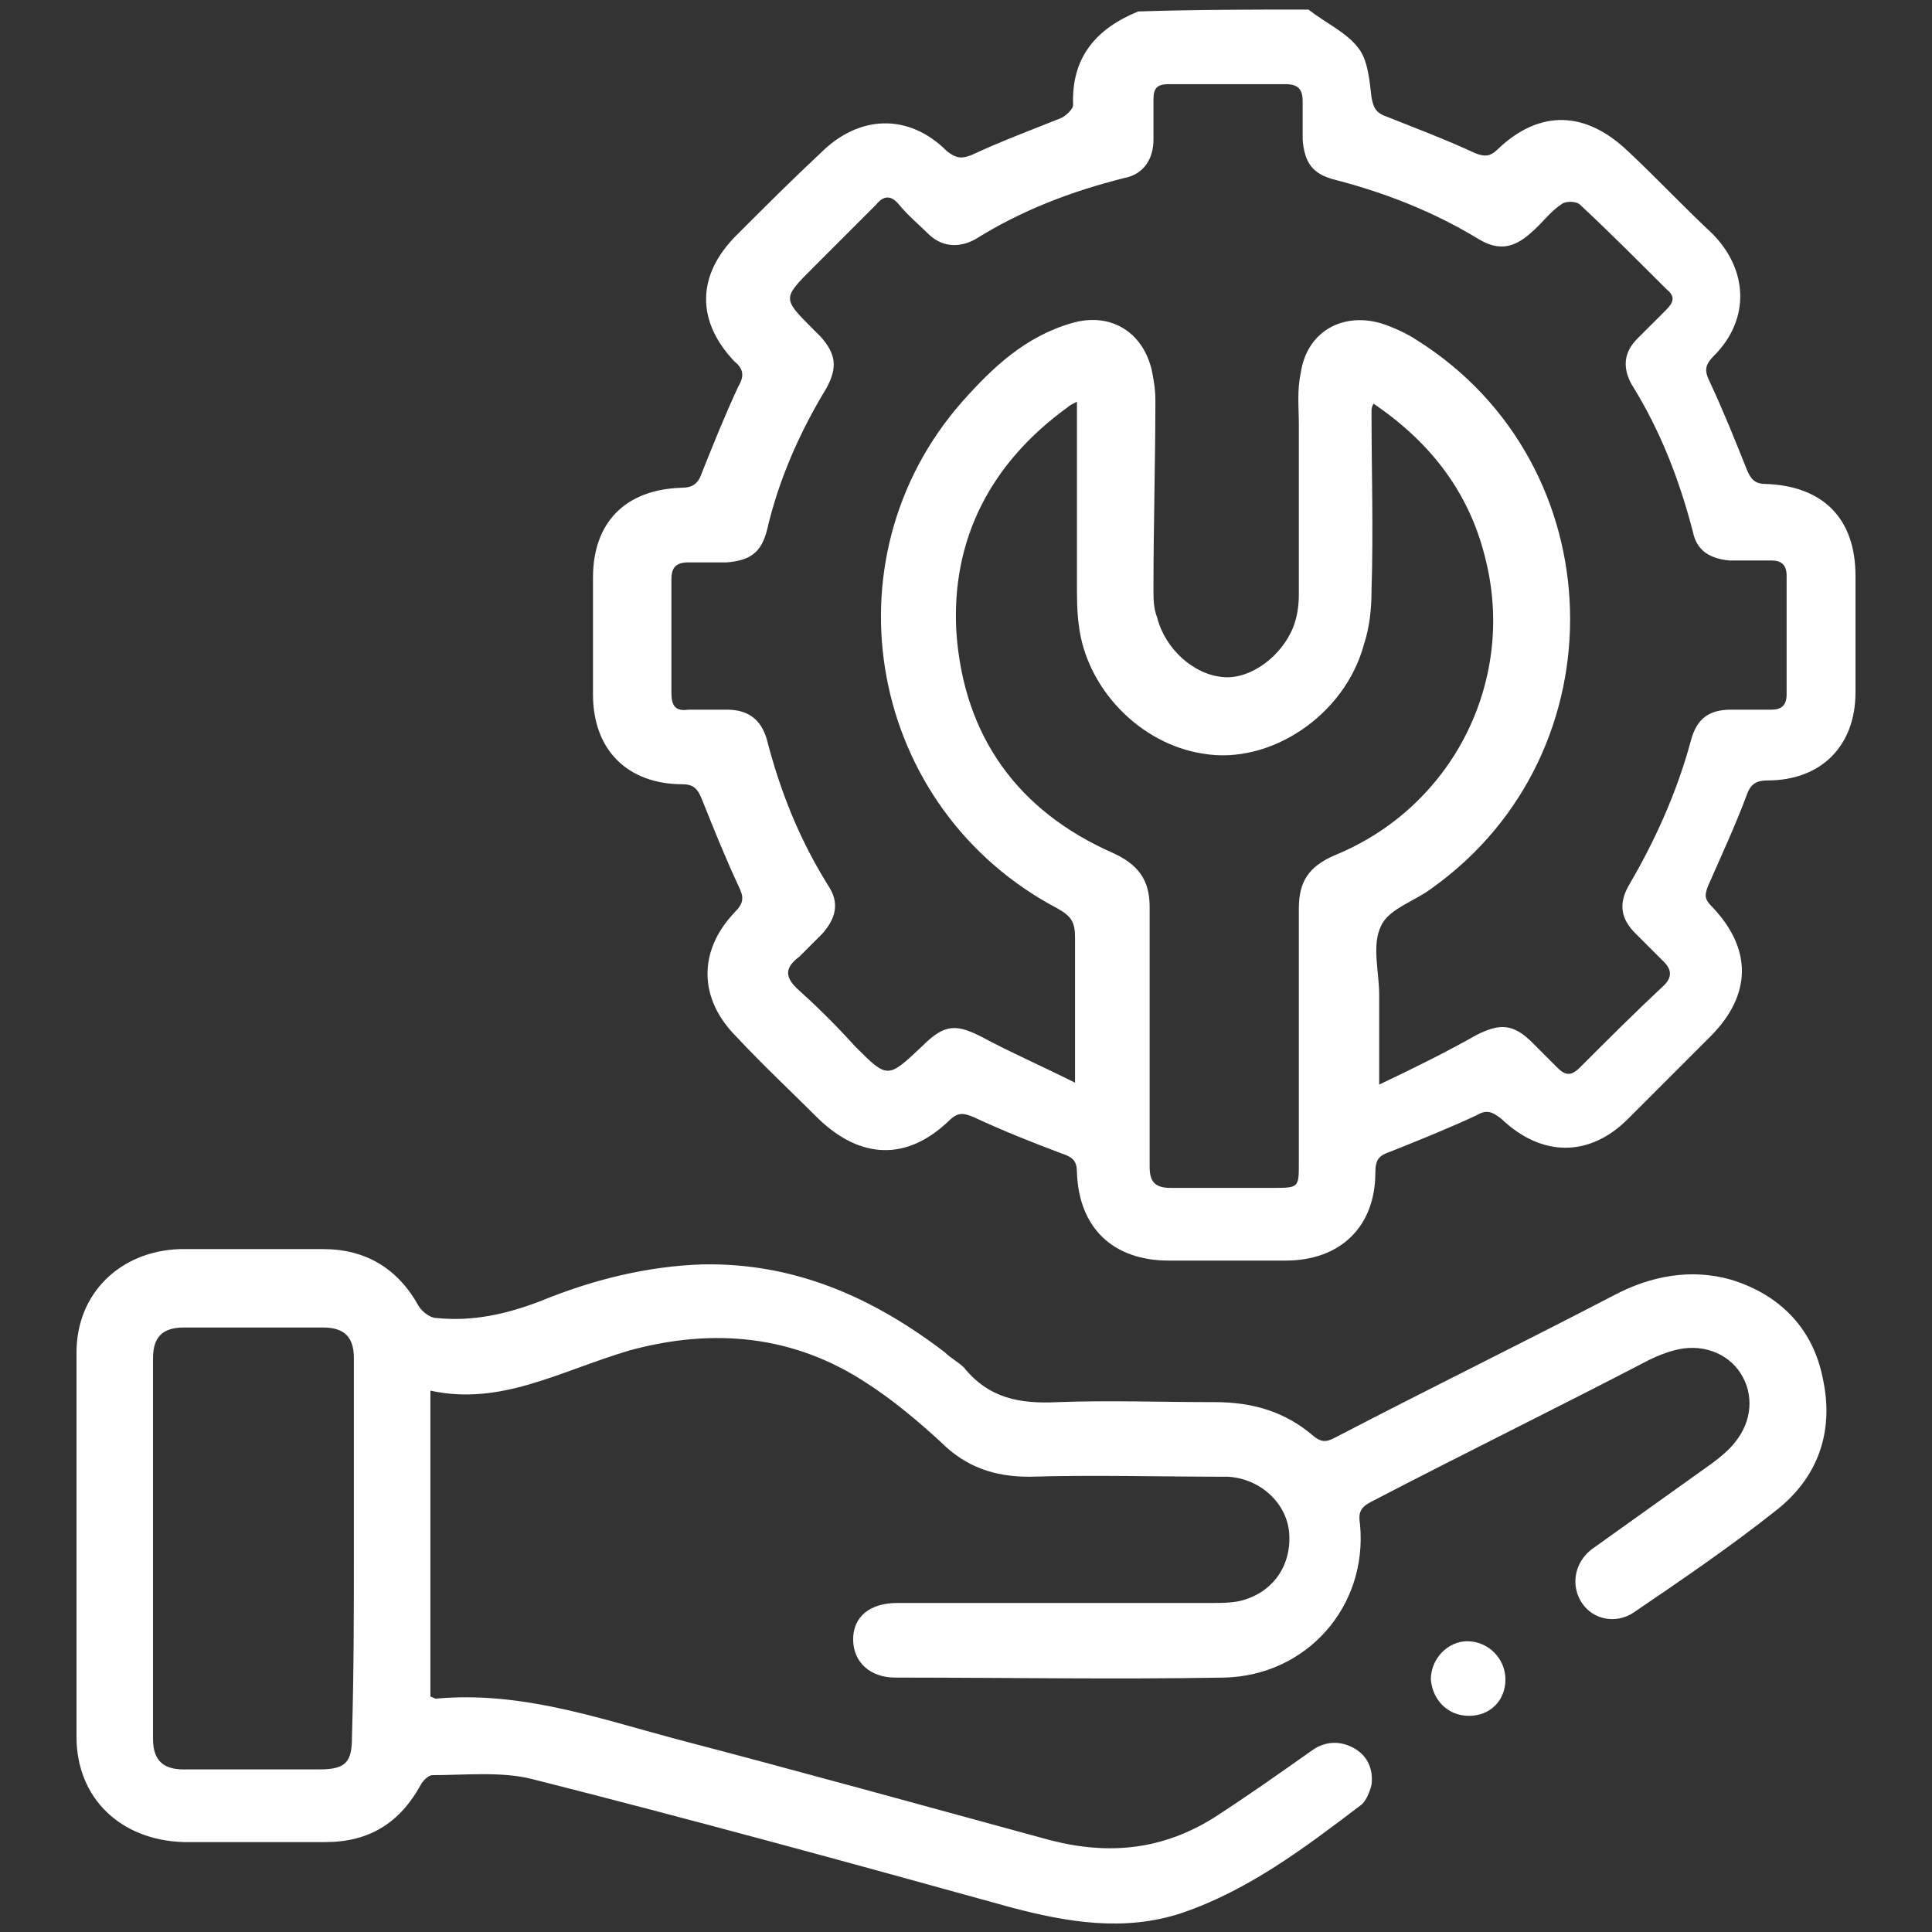
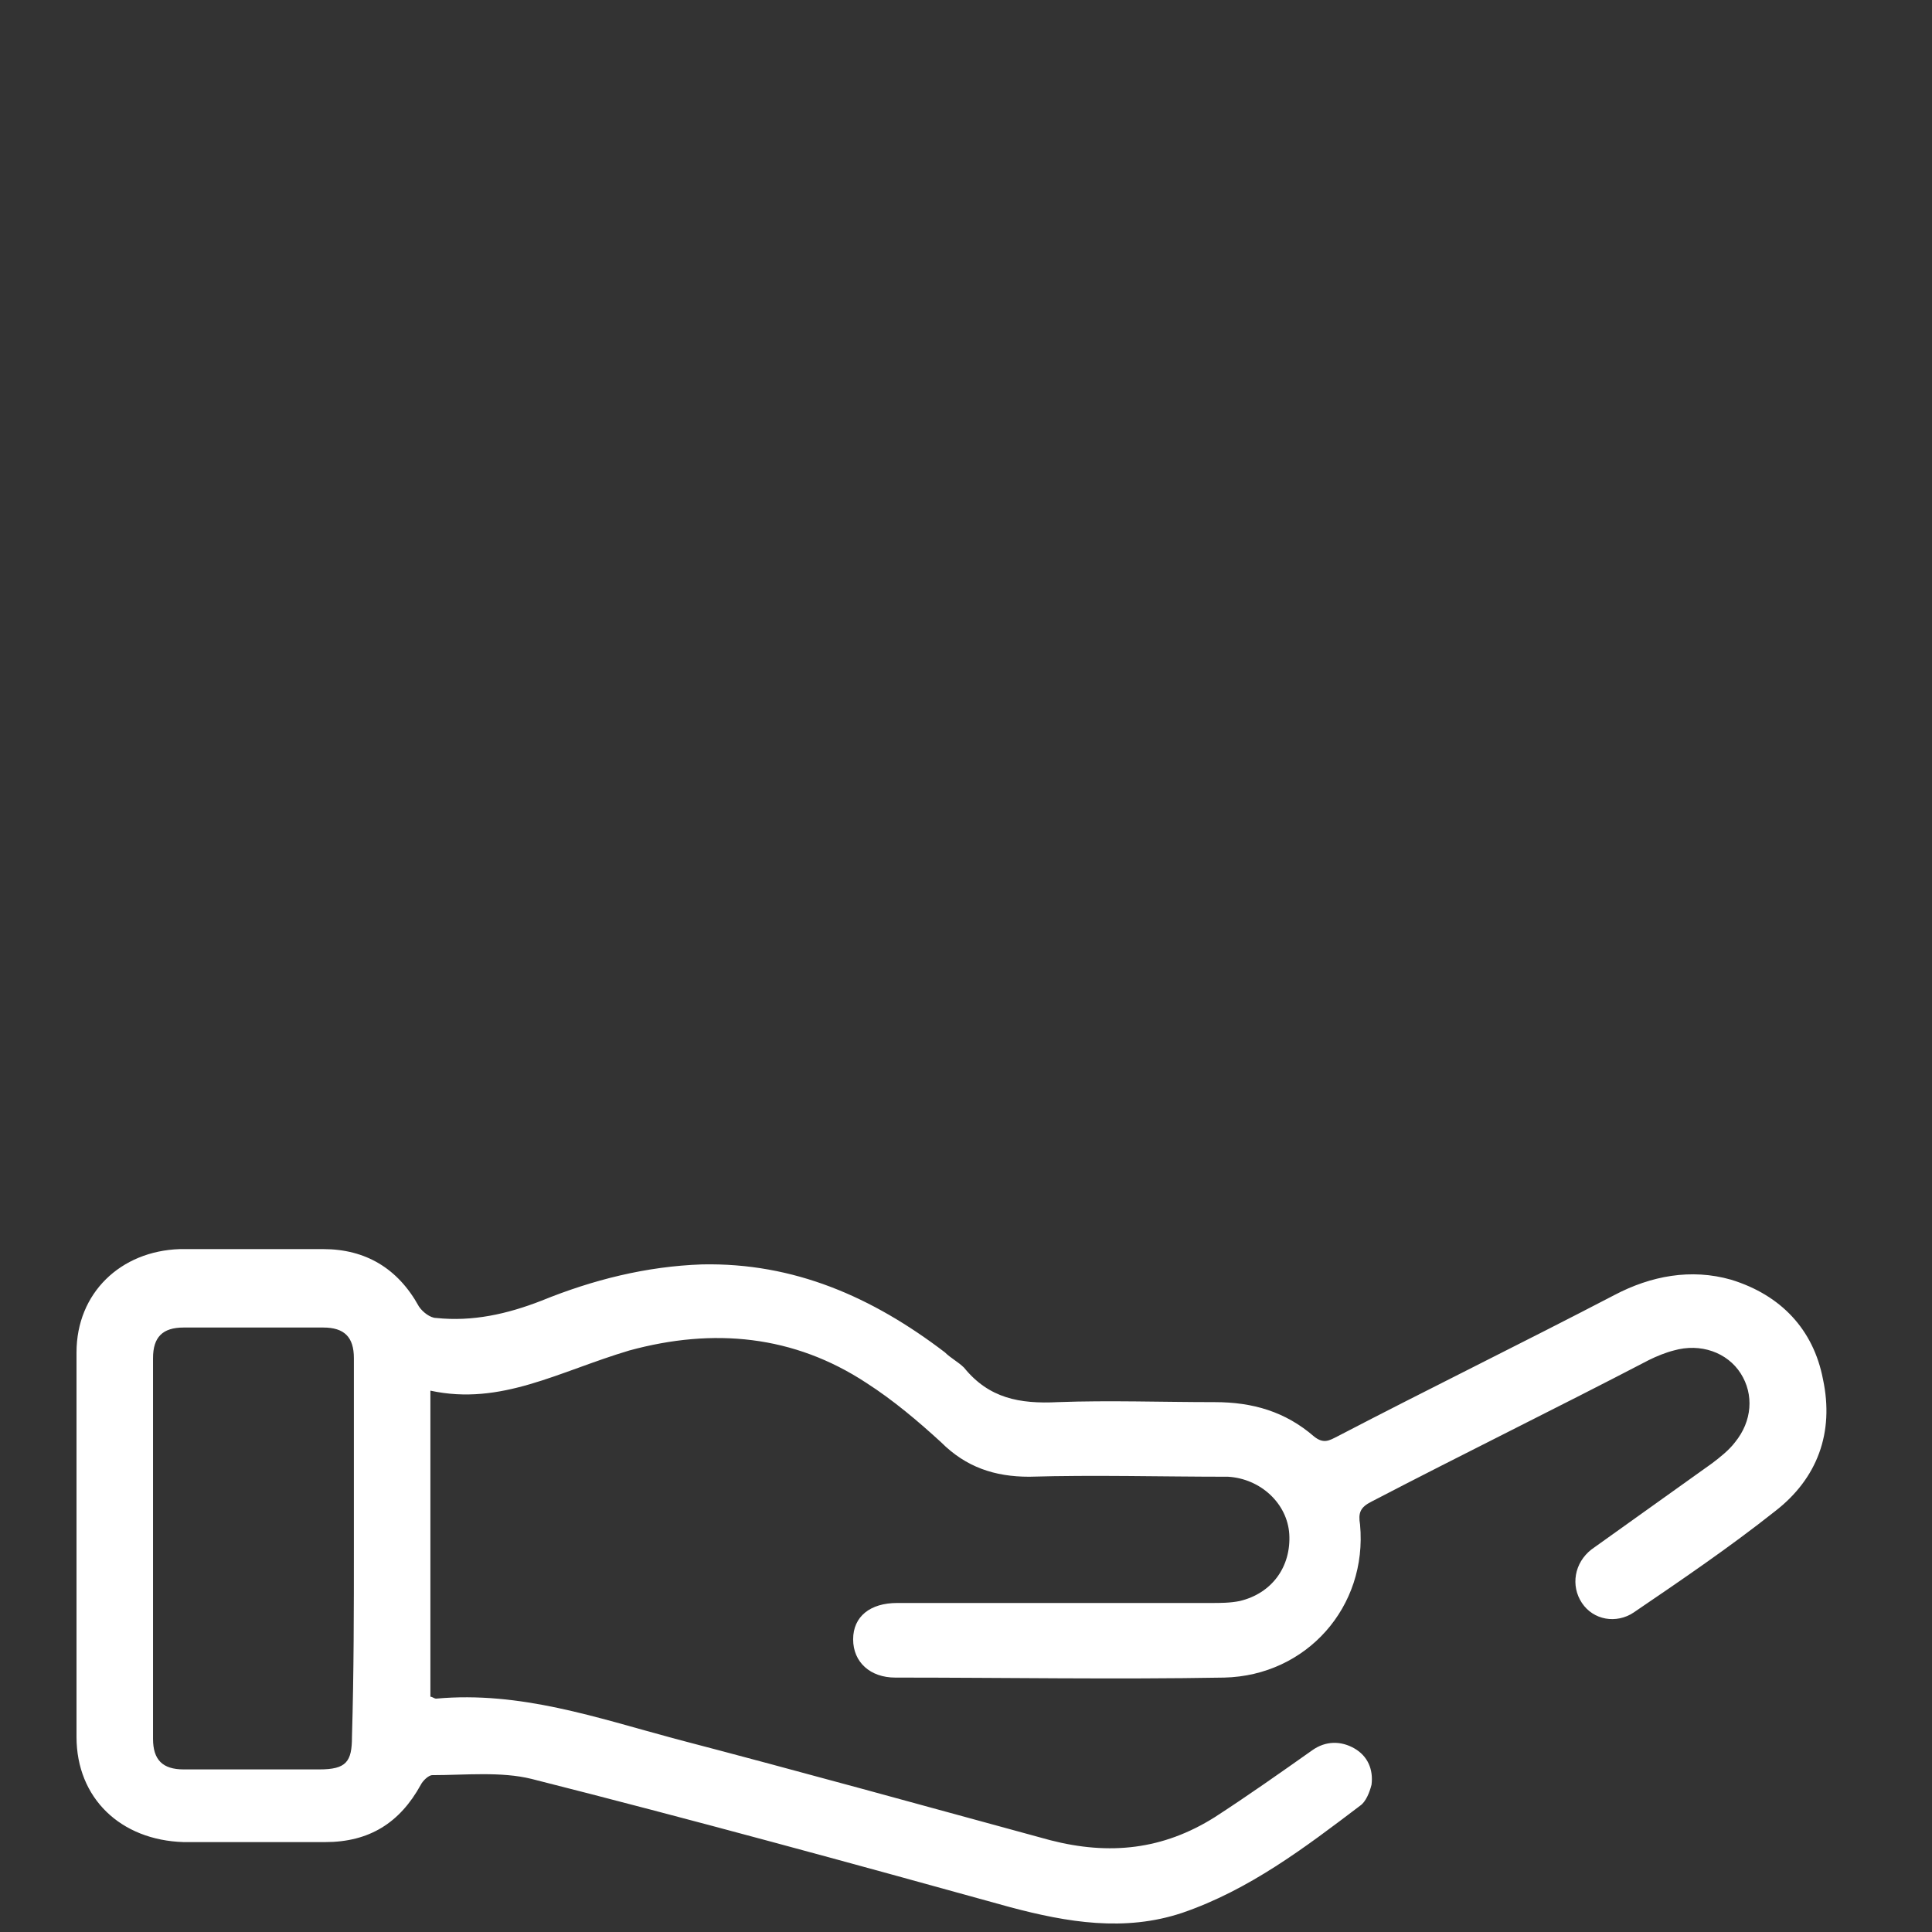
<svg xmlns="http://www.w3.org/2000/svg" id="Layer_1" x="0px" y="0px" viewBox="0 0 101 101" style="enable-background:new 0 0 101 101;" xml:space="preserve">
  <rect x="0" y="0" width="101" height="101" fill="#333333" stroke="none" />
  <style type="text/css">	.st0{fill:#FFFFFF;}</style>
  <g>
-     <path class="st0" d="M68.4,0.5c0.9,0.7,2,1.2,2.6,2c0.5,0.6,0.6,1.7,0.7,2.6c0.1,0.5,0.2,0.8,0.8,1C74,6.7,75.6,7.3,77.1,8  c0.5,0.2,0.8,0.2,1.2-0.2c2.2-2.1,4.6-2,6.8,0.1c1.5,1.4,2.9,2.9,4.4,4.3c1.9,1.9,2,4.5,0.1,6.4c-0.5,0.5-0.5,0.8-0.2,1.4  c0.7,1.5,1.3,3,1.9,4.5c0.2,0.5,0.4,0.8,1,0.8c3,0.1,4.7,1.8,4.7,4.8c0,2,0,4,0,6.1c0,2.8-1.8,4.6-4.6,4.6c-0.6,0-0.9,0.2-1.1,0.8  c-0.6,1.6-1.3,3.1-2,4.7c-0.2,0.5-0.2,0.7,0.2,1.1c2.1,2.2,2.1,4.6-0.1,6.8c-1.4,1.4-2.9,2.9-4.3,4.3c-2,2-4.5,2-6.6,0  c-0.5-0.4-0.8-0.5-1.3-0.2c-1.5,0.7-3,1.3-4.5,1.9c-0.6,0.2-0.8,0.4-0.8,1.1c0,2.8-1.8,4.6-4.7,4.6c-2,0-4.1,0-6.1,0  c-2.9,0-4.7-1.7-4.8-4.6c0-0.6-0.2-0.8-0.8-1c-1.6-0.6-3.1-1.2-4.6-1.9c-0.5-0.2-0.8-0.3-1.3,0.2c-2.2,2.1-4.6,2-6.8-0.1  c-1.4-1.4-2.9-2.8-4.3-4.3c-2-2-2-4.5-0.1-6.5c0.5-0.5,0.5-0.8,0.2-1.4c-0.7-1.5-1.3-3-1.9-4.5c-0.2-0.5-0.4-0.8-1-0.8  c-2.9,0-4.7-1.8-4.7-4.7c0-2,0-4,0-6.1c0-2.9,1.7-4.6,4.6-4.7c0.6,0,0.9-0.2,1.1-0.8c0.6-1.5,1.2-3,1.9-4.5  c0.3-0.5,0.3-0.9-0.2-1.3c-2-2.1-2-4.5,0.1-6.6c1.5-1.5,2.9-2.9,4.4-4.3c2-2,4.6-2.1,6.6-0.1c0.5,0.4,0.8,0.4,1.3,0.2  c1.5-0.7,3.1-1.3,4.6-1.9c0.3-0.1,0.7-0.5,0.7-0.7c-0.1-2.5,1.2-4,3.4-4.9C62.5,0.5,65.5,0.5,68.4,0.5z M56.2,56.6  c0-2.8,0-5.2,0-7.6c0-0.8-0.2-1.1-0.9-1.5c-9.9-5.2-12.3-18.2-5-26.5c1.6-1.8,3.3-3.4,5.7-4.1c2-0.6,3.7,0.4,4.2,2.4  c0.1,0.5,0.2,1,0.2,1.6c0,3.3-0.1,6.6-0.1,9.9c0,0.5,0,1,0.2,1.5c0.4,1.6,1.9,3,3.5,3.1c1.4,0.1,3-1.1,3.6-2.6  c0.2-0.5,0.3-1.1,0.3-1.7c0-3,0-5.9,0-8.9c0-0.9-0.1-1.8,0.1-2.7c0.3-2.1,2.1-3.2,4.2-2.6c0.6,0.2,1.3,0.5,1.9,0.9  c10.3,6.5,10.7,21.5,0.8,28.6c-0.9,0.7-2.3,1.1-2.7,2c-0.5,1-0.1,2.4-0.1,3.6c0,1.5,0,3,0,4.7c1.9-0.9,3.5-1.7,5.1-2.6  c1.2-0.6,1.9-0.6,2.9,0.4c0.4,0.4,0.9,0.9,1.3,1.3c0.4,0.4,0.7,0.5,1.2,0c1.5-1.5,2.9-2.9,4.4-4.3c0.4-0.4,0.4-0.8,0-1.2  c-0.5-0.5-1-1-1.5-1.5c-0.8-0.8-0.9-1.6-0.3-2.6c1.4-2.4,2.5-4.9,3.2-7.5c0.3-1.1,0.9-1.6,2.1-1.6c0.7,0,1.4,0,2.1,0  c0.5,0,0.8-0.2,0.8-0.8c0-2.1,0-4.1,0-6.2c0-0.6-0.3-0.8-0.8-0.8c-0.7,0-1.4,0-2.2,0c-1-0.1-1.7-0.5-1.9-1.5  c-0.7-2.7-1.7-5.3-3.2-7.7c-0.5-0.9-0.4-1.7,0.3-2.4c0.5-0.5,1-1,1.5-1.5c0.4-0.4,0.5-0.7,0-1.1c-1.5-1.5-3-3-4.5-4.4  c-0.2-0.2-0.8-0.2-1,0c-0.6,0.4-1,1-1.6,1.5c-0.9,0.8-1.7,0.9-2.7,0.3c-2.3-1.4-4.8-2.4-7.5-3.1c-1.2-0.3-1.6-0.9-1.7-2.1  c0-0.7,0-1.3,0-2c0-0.6-0.2-0.9-0.9-0.9c-2,0-4.1,0-6.1,0c-0.6,0-0.8,0.2-0.8,0.8c0,0.7,0,1.4,0,2.1c0,1-0.5,1.8-1.5,2  C56,10,53.4,11,51,12.5c-0.9,0.5-1.8,0.4-2.5-0.3c-0.5-0.5-1-0.9-1.5-1.5c-0.4-0.5-0.8-0.5-1.2,0c-1.1,1.1-2.2,2.2-3.3,3.3  c-1.6,1.6-1.6,1.6,0,3.2c0.1,0.1,0.3,0.3,0.4,0.4c0.8,0.9,0.9,1.6,0.3,2.7c-1.4,2.3-2.5,4.8-3.1,7.4c-0.3,1.2-0.9,1.6-2.1,1.7  c-0.7,0-1.3,0-2,0c-0.7,0-0.9,0.3-0.9,0.9c0,2,0,3.9,0,5.9c0,0.7,0.2,1,0.9,0.9c0.7,0,1.3,0,2,0c1.1,0,1.8,0.5,2.1,1.6  c0.7,2.7,1.7,5.2,3.2,7.6c0.6,0.9,0.4,1.7-0.3,2.5c-0.4,0.4-0.8,0.8-1.2,1.2c-0.8,0.6-0.8,1.1,0,1.8c1,0.9,2,1.9,2.9,2.9  c1.7,1.7,1.7,1.7,3.5,0c1.2-1.2,1.8-1.2,3.3-0.4C52.8,55,54.4,55.7,56.2,56.6z M56.3,21c-0.2,0.1-0.4,0.2-0.5,0.3  c-4,2.9-6.1,6.9-5.8,11.8c0.4,5.4,3.2,9.3,8.2,11.5c1.3,0.6,1.9,1.4,1.9,2.8c0,4.5,0,9,0,13.6c0,0.8,0.3,1.1,1.1,1.1  c1.8,0,3.5,0,5.3,0c1.4,0,1.4,0,1.4-1.3c0-4.4,0-8.9,0-13.3c0-1.4,0.5-2.2,1.9-2.8c6.1-2.5,9.4-9,7.9-15.3  c-0.8-3.5-2.8-6.2-5.9-8.3c-0.1,0.2-0.1,0.3-0.1,0.4c0,3.1,0.1,6.2,0,9.4c0,0.9-0.1,1.9-0.4,2.8c-1,3.7-4.9,6.3-8.4,5.7  c-3.3-0.5-6.1-3.4-6.5-6.7c-0.1-0.7-0.1-1.5-0.1-2.2C56.3,27.2,56.3,24.2,56.3,21z" />
    <path class="st0" d="M22.5,72.7c0,5.5,0,10.7,0,16c0.1,0,0.2,0.1,0.3,0.1c4.4-0.4,8.4,1,12.5,2.1c6.5,1.7,13,3.5,19.6,5.3  c3.1,0.8,5.9,0.5,8.6-1.2c1.7-1.1,3.4-2.3,5.1-3.5c0.7-0.5,1.5-0.5,2.2-0.1c0.7,0.4,1,1.1,0.9,1.9c-0.1,0.4-0.3,0.9-0.6,1.1  c-2.9,2.2-5.8,4.4-9.3,5.6c-3,1-6,0.5-9-0.3c-8.3-2.3-16.7-4.6-25-6.7c-1.6-0.4-3.5-0.2-5.2-0.2c-0.2,0-0.5,0.3-0.6,0.5  c-1.1,2-2.7,3-5,3c-2.5,0-4.9,0-7.4,0C6.3,96.2,4,94,4,90.8c0-6.7,0-13.4,0-20.1c0-3.1,2.3-5.3,5.4-5.4c2.5,0,5,0,7.5,0  c2.2,0,3.9,1,5,3c0.2,0.3,0.6,0.6,0.9,0.6c1.9,0.2,3.7-0.2,5.5-0.9c2.7-1.1,5.5-1.8,8.4-1.9c4.8-0.1,8.9,1.7,12.7,4.6  c0.3,0.3,0.7,0.5,1,0.8c1.3,1.6,2.9,1.9,4.9,1.8c2.7-0.1,5.4,0,8.2,0c2,0,3.7,0.5,5.2,1.8c0.5,0.4,0.8,0.2,1.2,0  c4.8-2.5,9.7-4.9,14.5-7.4c1.9-1,4-1.4,6.1-0.8c2.6,0.8,4.3,2.6,4.8,5.2c0.6,2.8-0.3,5.2-2.5,6.9c-2.4,1.9-4.9,3.6-7.4,5.3  c-0.9,0.6-2.1,0.4-2.7-0.5c-0.6-0.9-0.4-2.1,0.5-2.8c2.1-1.5,4.2-3,6.3-4.5c0.4-0.3,0.9-0.7,1.2-1.1c0.9-1.1,1-2.5,0.3-3.6  s-2.1-1.6-3.5-1.2c-0.4,0.1-0.9,0.3-1.3,0.5c-4.8,2.5-9.7,4.9-14.5,7.4c-0.6,0.3-0.7,0.6-0.6,1.2c0.4,4.3-2.8,7.9-7.1,8  c-5.7,0.1-11.5,0-17.2,0c-1.3,0-2.2-0.8-2.2-2s0.9-1.9,2.3-1.9c5.5,0,10.9,0,16.4,0c0.5,0,1,0,1.5-0.1c1.7-0.4,2.7-1.8,2.6-3.5  c-0.1-1.6-1.5-2.9-3.2-3c-3.5,0-7-0.1-10.4,0c-1.8,0-3.3-0.5-4.6-1.8c-1.2-1.1-2.5-2.2-3.9-3.1c-3.8-2.5-8-2.9-12.4-1.7  C29.2,71.7,26.2,73.5,22.5,72.7z M18.5,80.9c0-3.3,0-6.6,0-9.9c0-1.1-0.5-1.6-1.6-1.6c-2.4,0-4.9,0-7.3,0C8.5,69.4,8,69.9,8,71  c0,6.6,0,13.3,0,19.9c0,1.1,0.5,1.6,1.6,1.6c2.4,0,4.7,0,7.1,0c1.4,0,1.7-0.4,1.7-1.7C18.5,87.4,18.5,84.1,18.5,80.9z" />
-     <path class="st0" d="M76.8,89.7c-1.1,0-1.9-0.8-2-1.9c0-1.1,0.9-2,1.9-2c1.1,0,2,0.9,2,2C78.7,88.9,77.9,89.7,76.8,89.7z" />
  </g>
</svg>